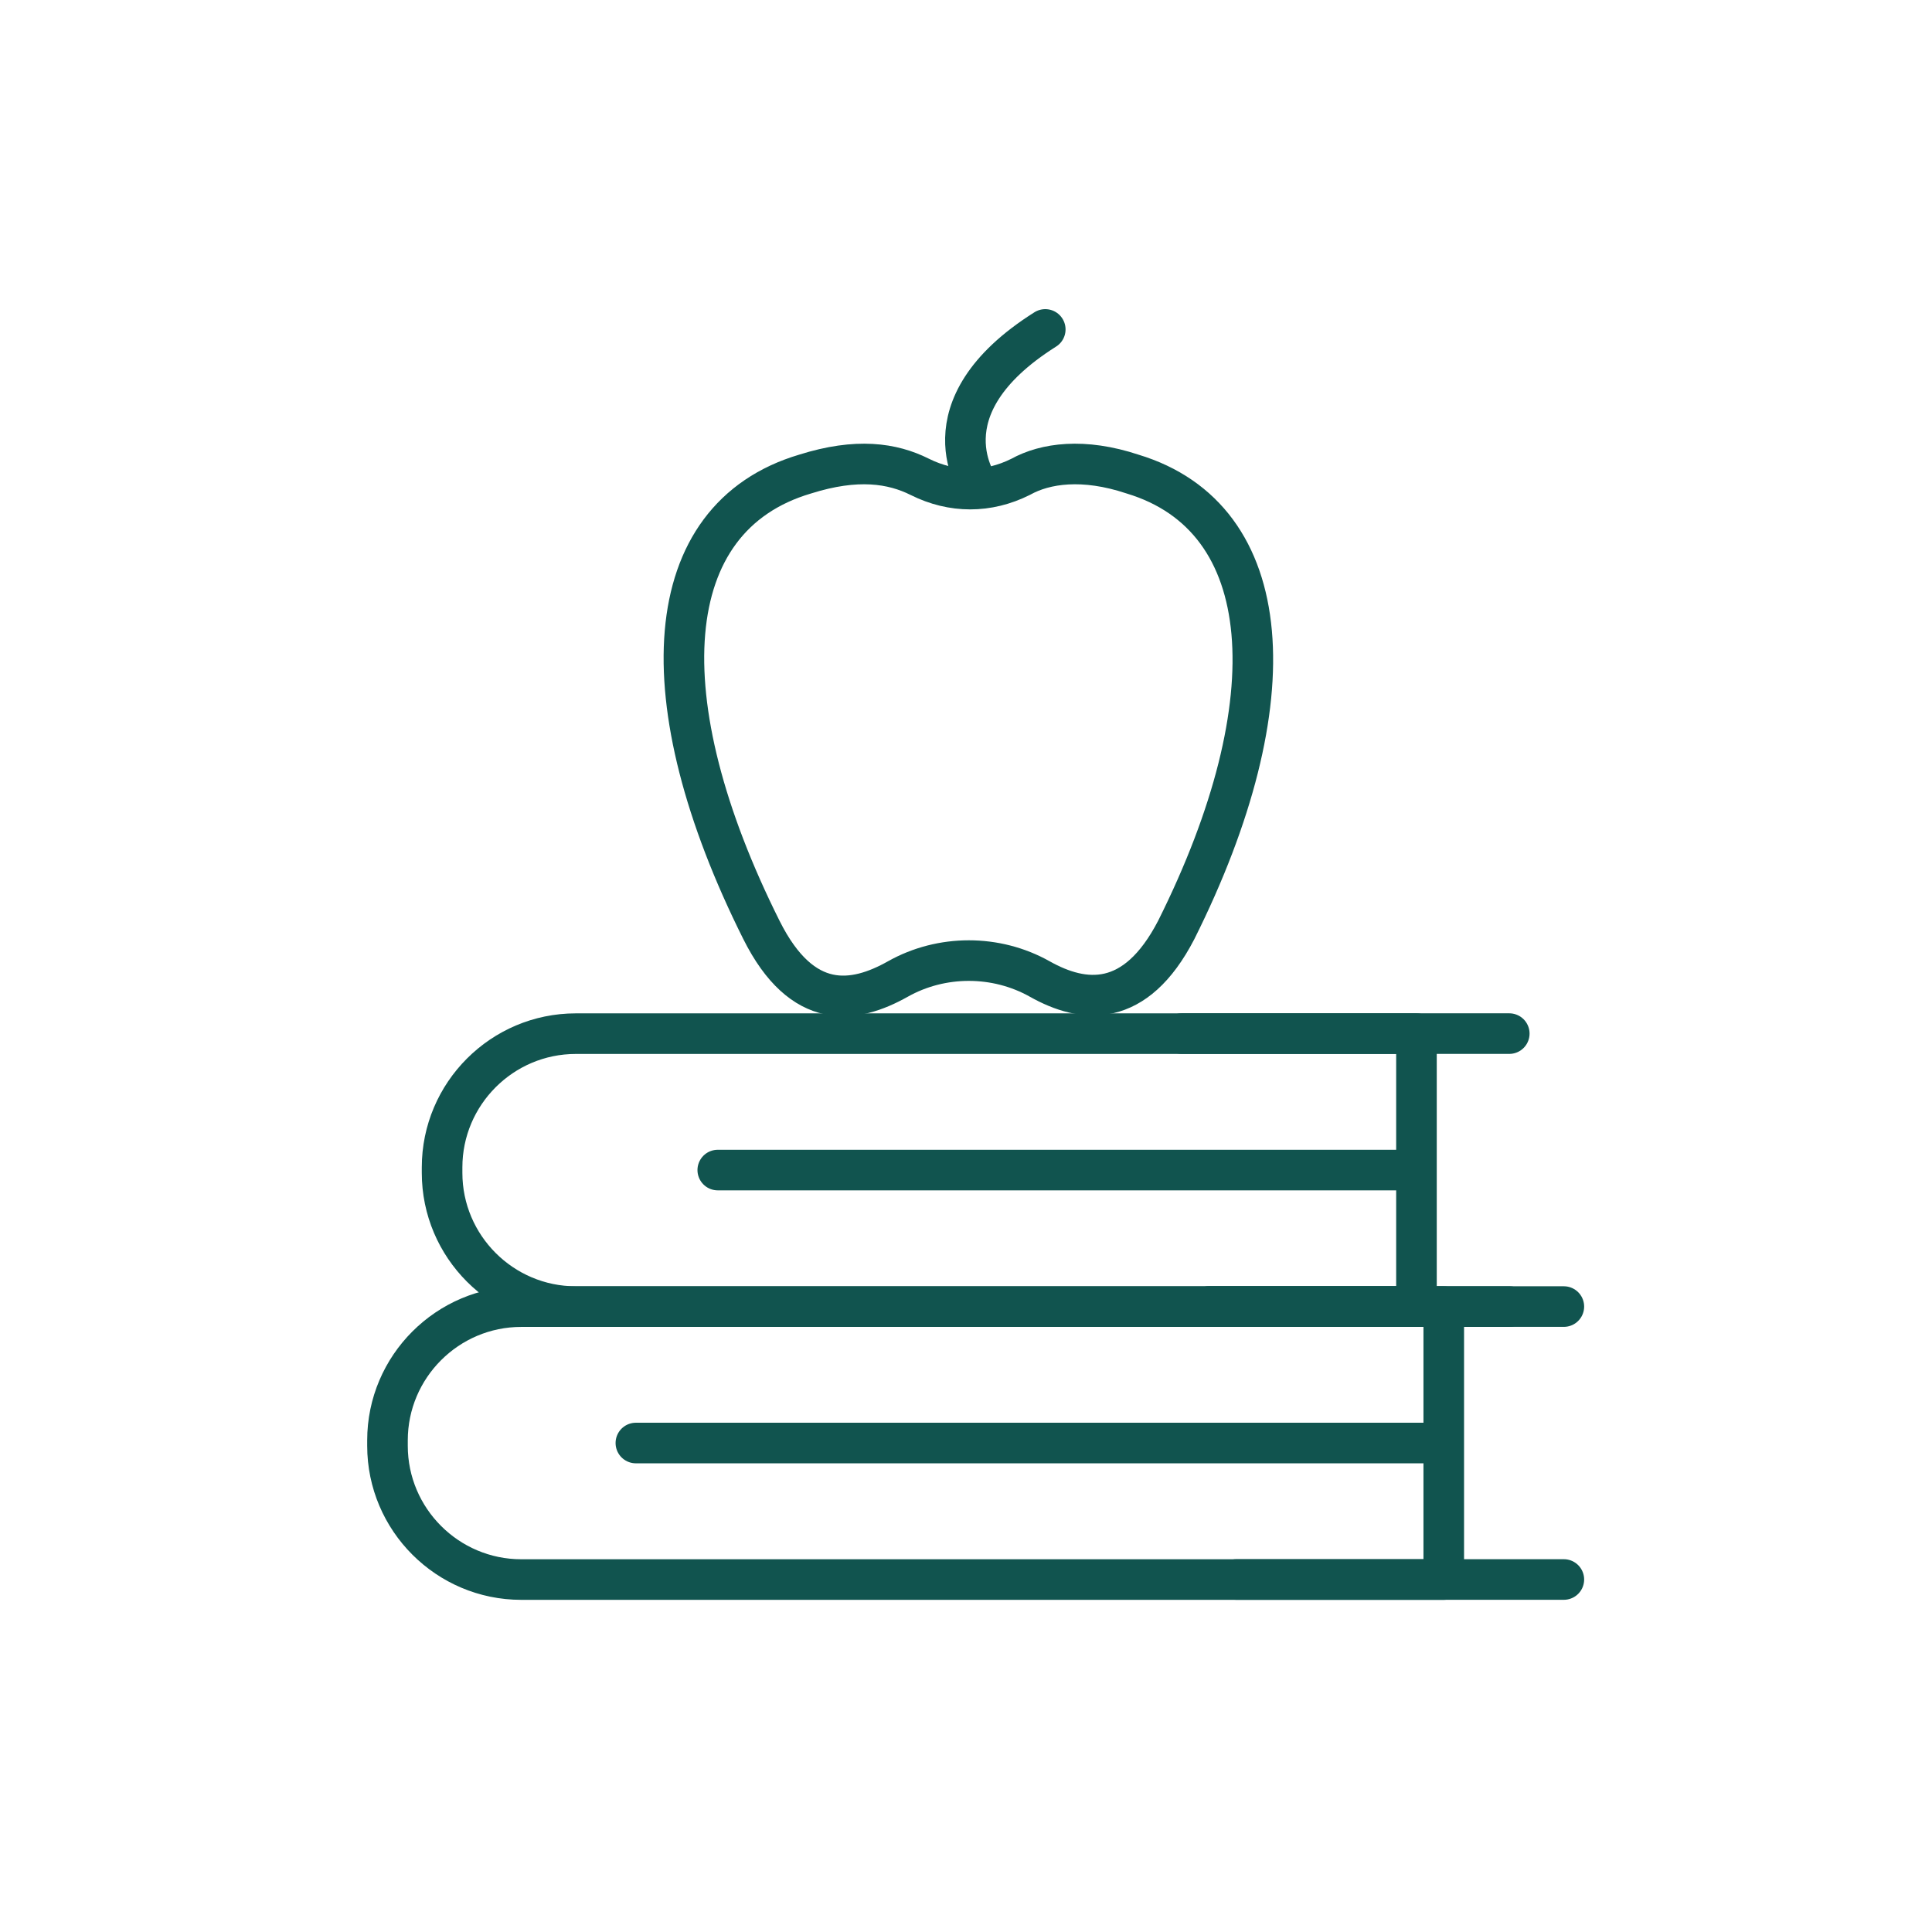
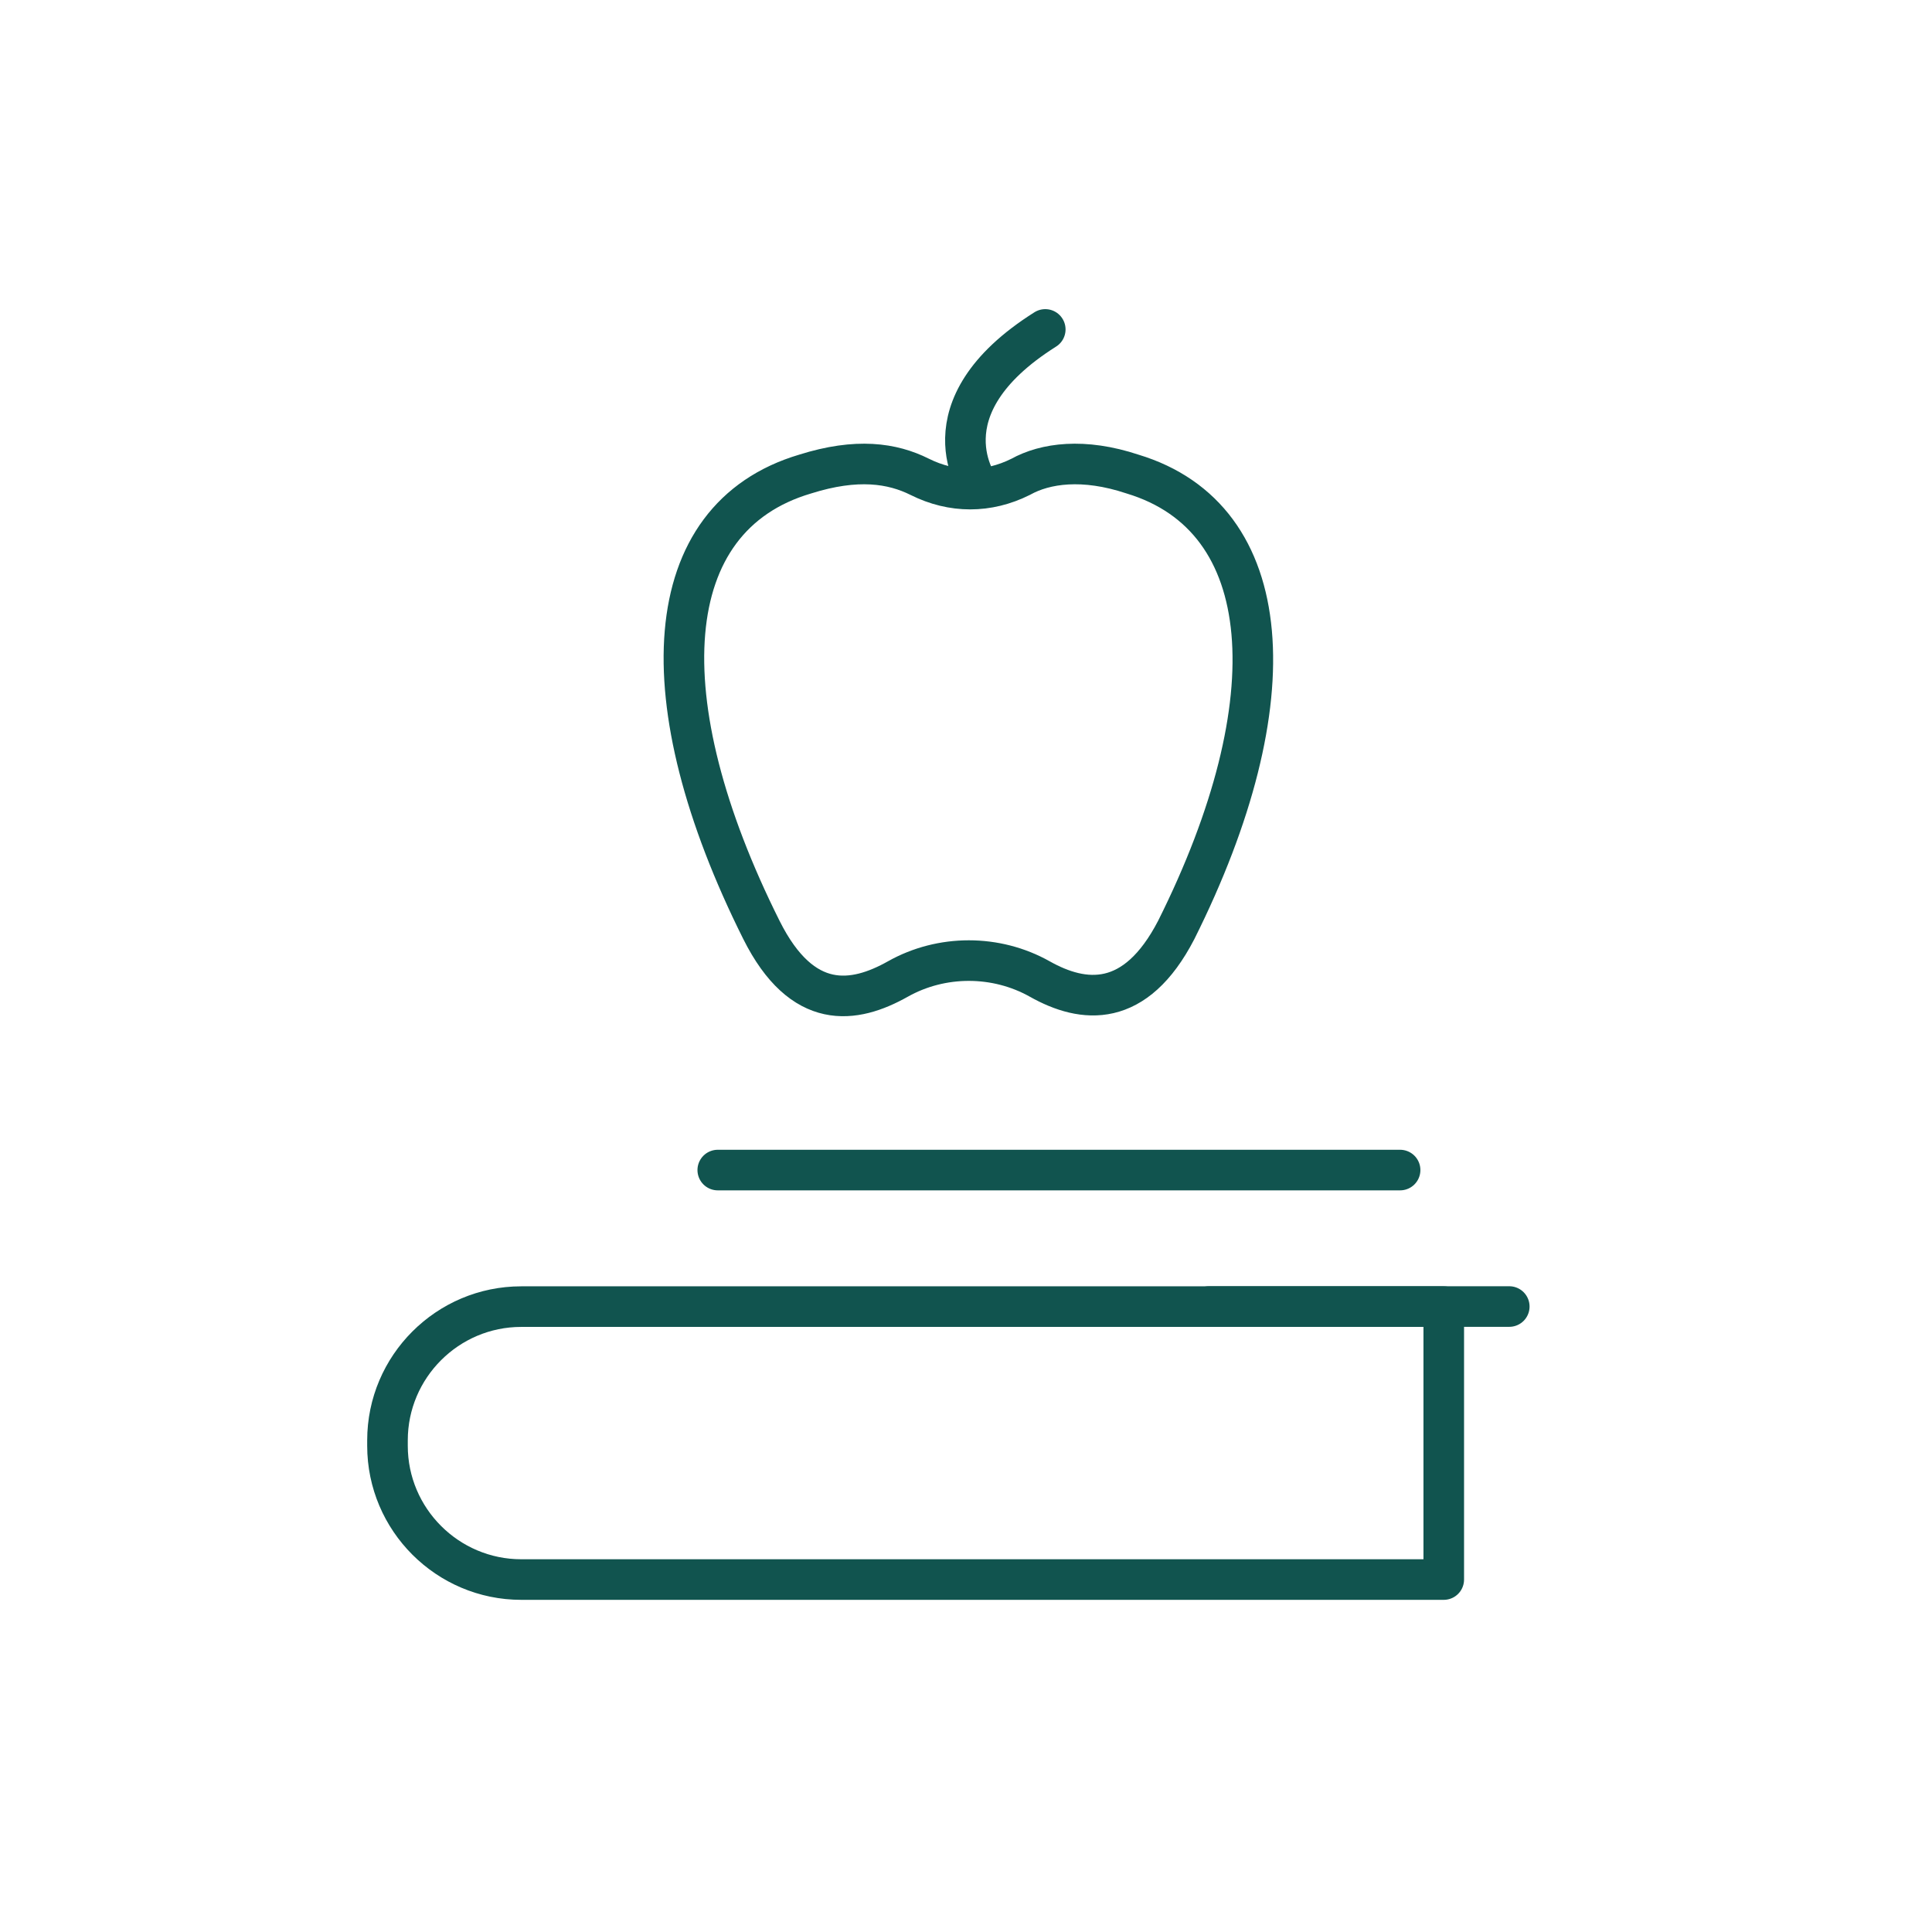
<svg xmlns="http://www.w3.org/2000/svg" width="119" height="119" viewBox="0 0 119 119" fill="none">
-   <path d="M39.166 88.882H87.919" stroke="#11544F" stroke-width="2.5" stroke-miterlimit="10" stroke-linecap="round" stroke-linejoin="round" />
-   <path d="M76.151 97.288H96.324" stroke="#11544F" stroke-width="2.5" stroke-miterlimit="10" stroke-linecap="round" stroke-linejoin="round" />
-   <path d="M74.469 80.477H96.324" stroke="#11544F" stroke-width="2.5" stroke-miterlimit="10" stroke-linecap="round" stroke-linejoin="round" />
  <path d="M88.927 97.291H32.105C27.566 97.291 23.867 93.592 23.867 89.053V88.717C23.867 84.178 27.566 80.48 32.105 80.48H88.927V97.291Z" stroke="#11544F" stroke-width="2.5" stroke-miterlimit="10" stroke-linecap="round" stroke-linejoin="round" />
  <path d="M44.21 72.069H86.238" stroke="#11544F" stroke-width="2.5" stroke-miterlimit="10" stroke-linecap="round" stroke-linejoin="round" />
  <path d="M74.47 80.475H92.962" stroke="#11544F" stroke-width="2.5" stroke-miterlimit="10" stroke-linecap="round" stroke-linejoin="round" />
-   <path d="M72.789 63.664H92.962" stroke="#11544F" stroke-width="2.5" stroke-miterlimit="10" stroke-linecap="round" stroke-linejoin="round" />
-   <path d="M87.246 80.478H35.467C30.928 80.478 27.23 76.78 27.23 72.241V71.904C27.23 67.365 30.928 63.667 35.467 63.667H87.246V80.478Z" stroke="#11544F" stroke-width="2.5" stroke-miterlimit="10" stroke-linecap="round" stroke-linejoin="round" />
  <path d="M56.648 29.369C58.666 30.378 60.851 30.378 62.868 29.369C64.381 28.529 66.735 28.192 69.761 29.201C78.671 31.891 79.511 43.154 72.451 57.276C69.929 62.151 66.735 61.815 64.045 60.302C61.355 58.789 57.993 58.789 55.303 60.302C52.614 61.815 49.419 62.319 46.898 57.276C39.837 43.154 40.509 31.891 49.587 29.201C52.782 28.192 54.967 28.529 56.648 29.369Z" stroke="#11544F" stroke-width="2.5" stroke-miterlimit="10" stroke-linecap="round" stroke-linejoin="round" />
  <path d="M60.347 30.041C60.347 30.041 56.649 25.166 64.382 20.291" stroke="#11544F" stroke-width="2.5" stroke-miterlimit="10" stroke-linecap="round" stroke-linejoin="round" />
</svg>